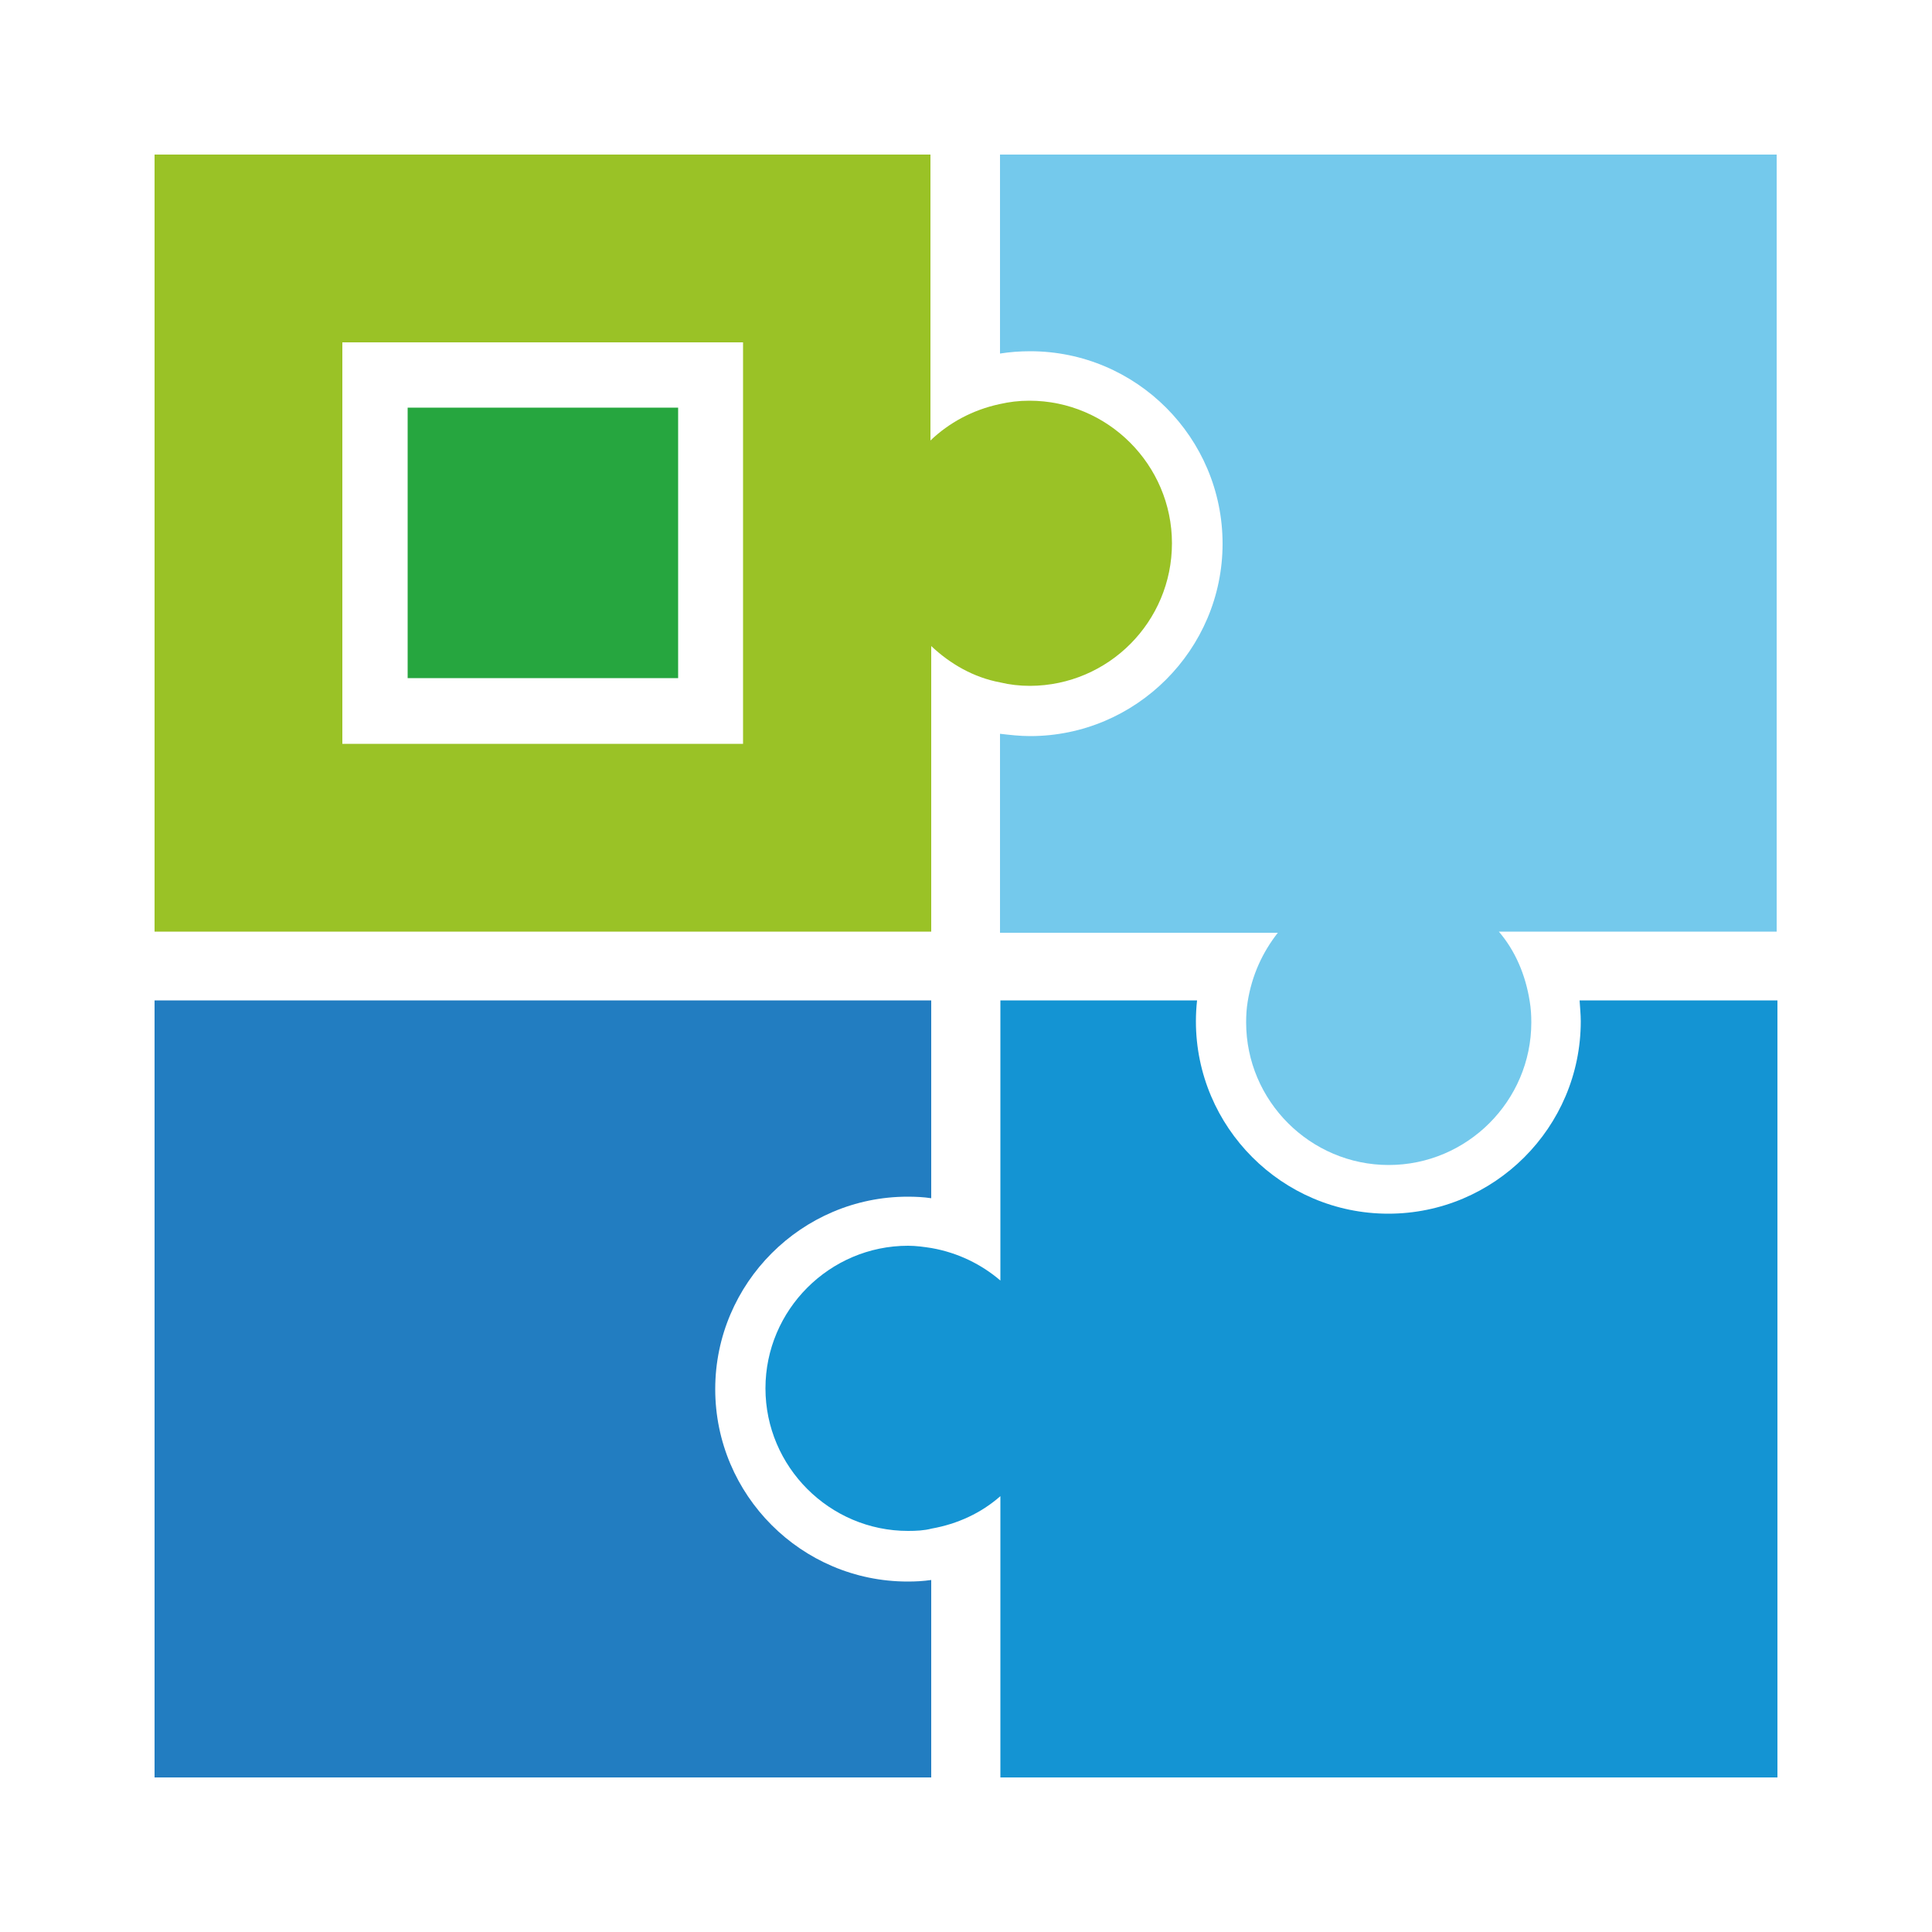
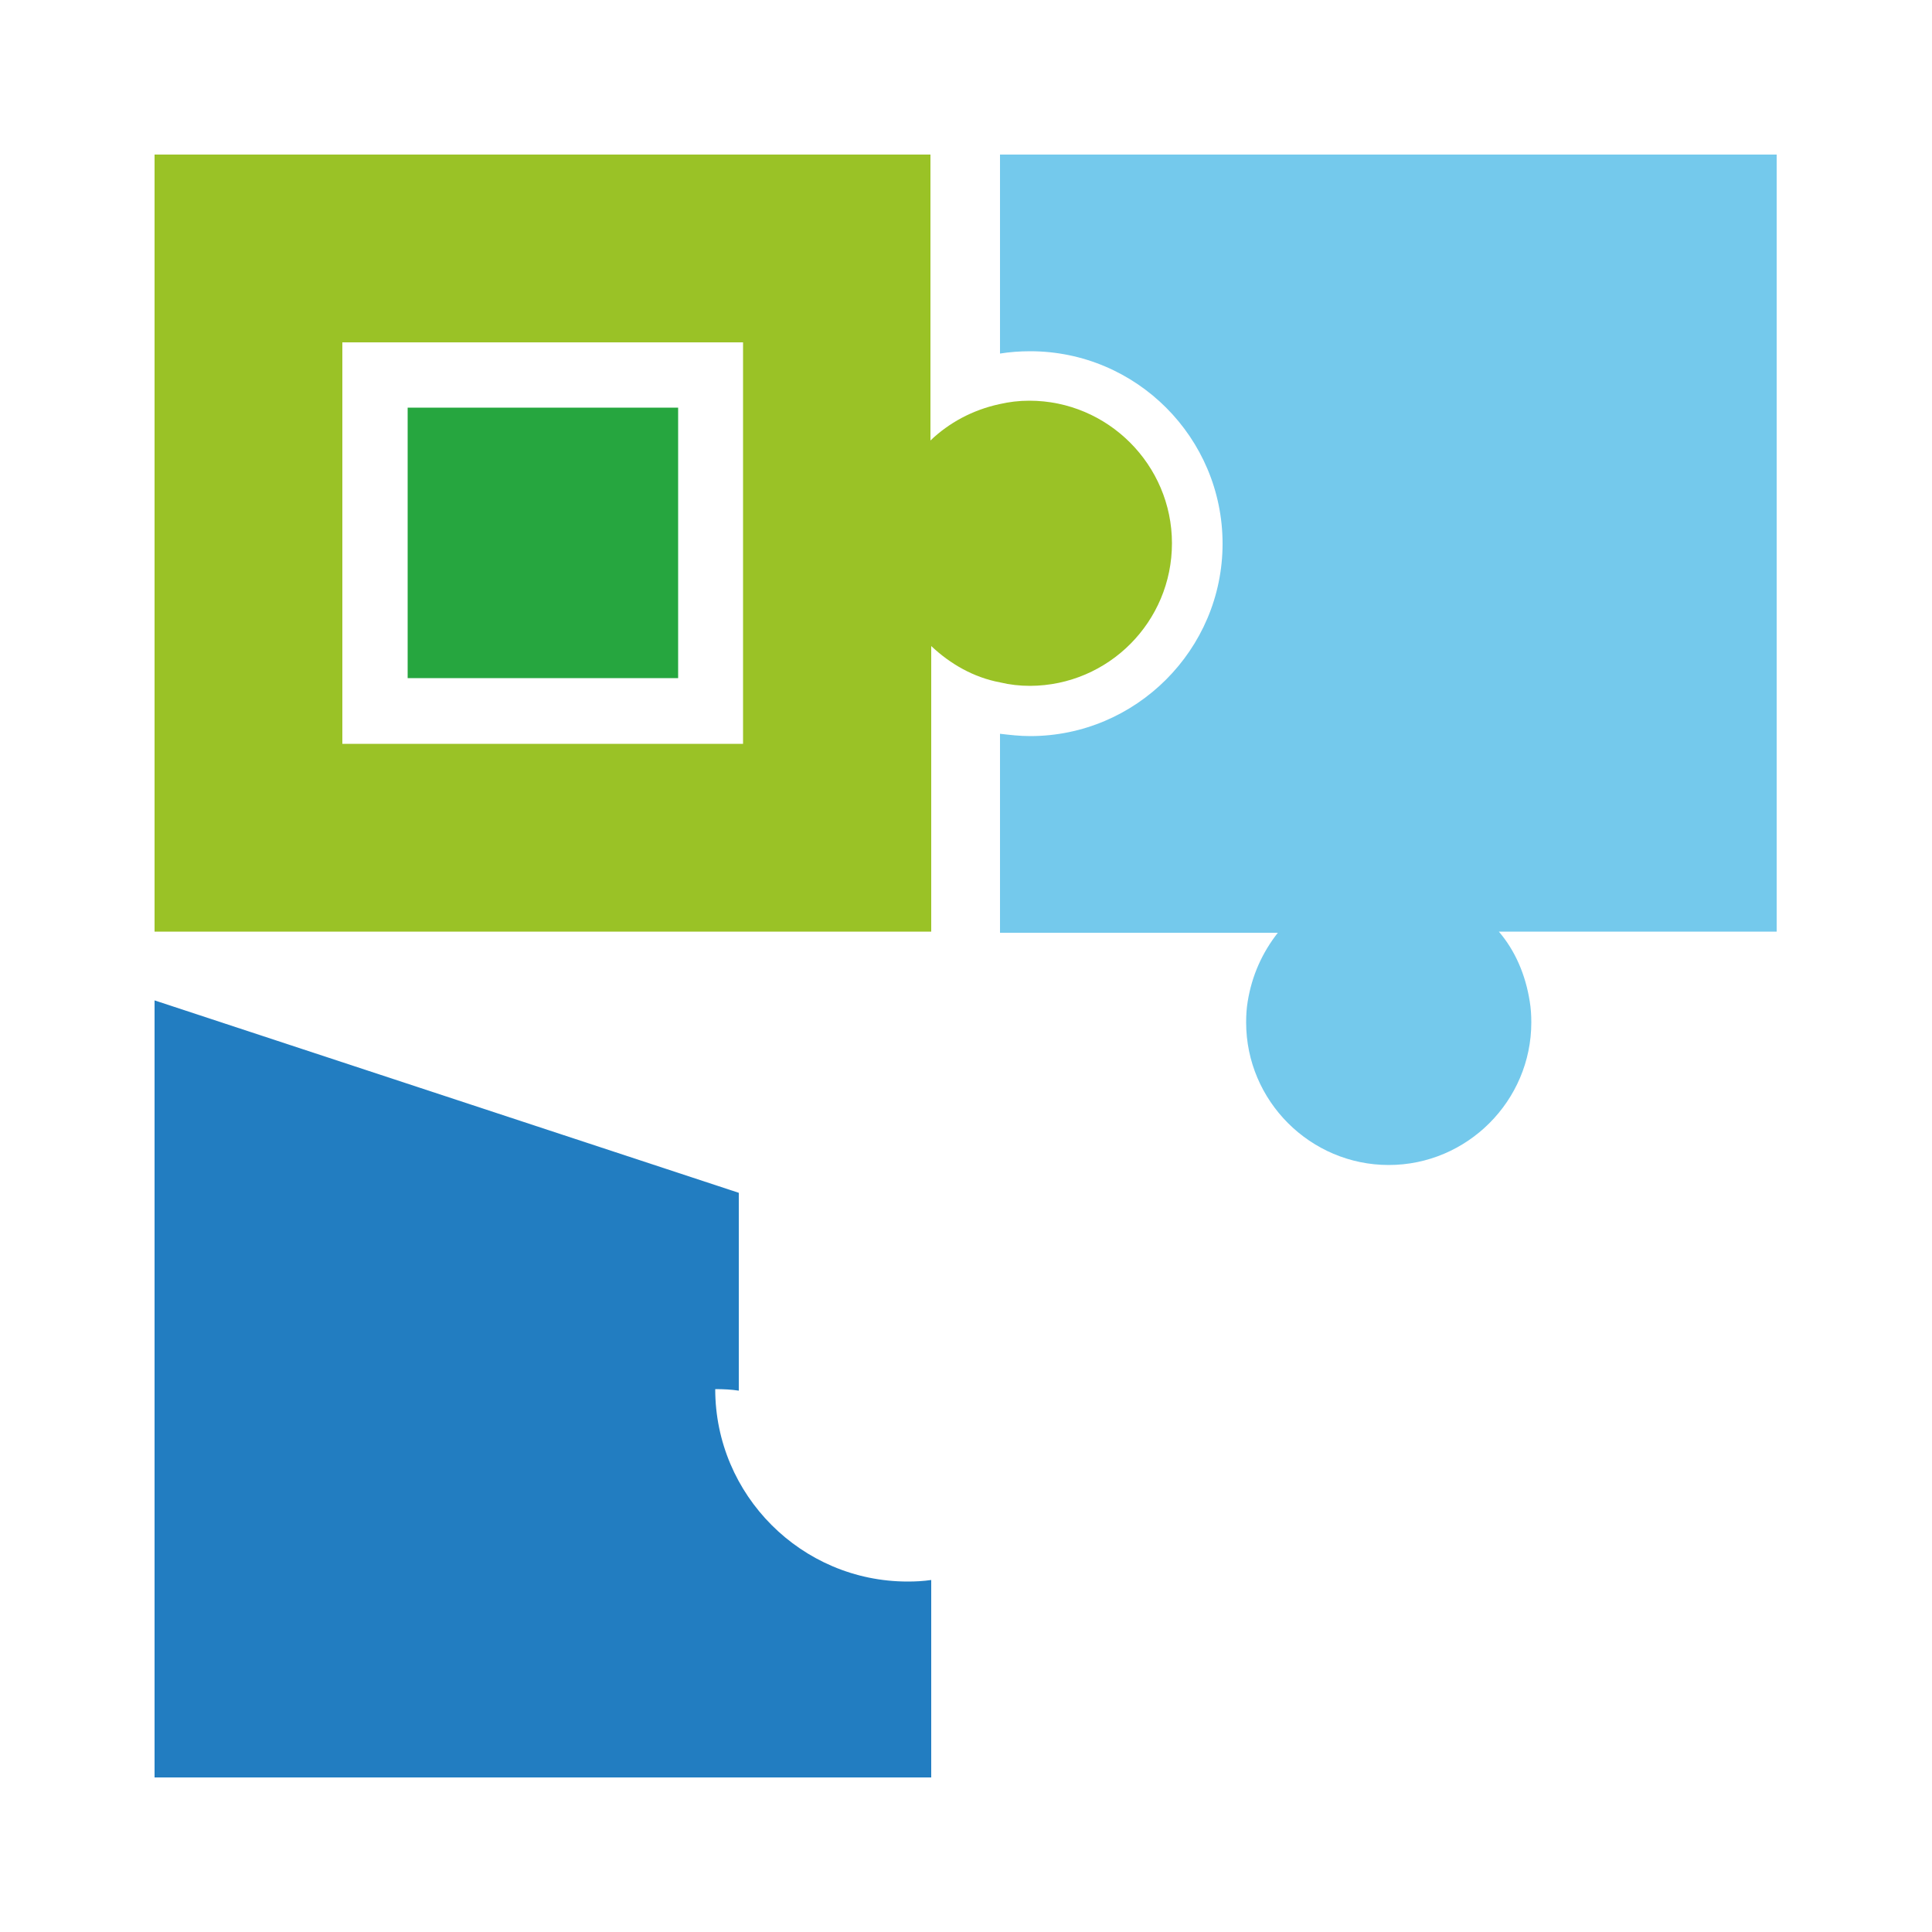
<svg xmlns="http://www.w3.org/2000/svg" version="1.1" id="レイヤー_1" x="0px" y="0px" viewBox="0 0 500 500" style="enable-background:new 0 0 500 500;" xml:space="preserve">
  <style type="text/css">
	.st0{fill:#9AC226;}
	.st1{fill:#227DC1;}
	.st2{fill:#26A63F;}
	.st3{fill:#74C9EC;}
	.st4{fill:#1494D3;}
</style>
  <g>
    <path class="st0" d="M303.3,140.6c0-20.3-16.6-36.9-36.9-36.9c-2.7,0-5.2,0.3-7.8,0.9c-6.9,1.5-13,4.8-17.8,9.4v-8.4v-7.8V40H40   v146.2v54.9h58.6h83.7H241v-54.9v-2.8v-7.8v-8.4c4.9,4.6,10.9,8.1,17.8,9.4c2.5,0.6,5.1,0.9,7.8,0.9   C286.9,177.4,303.3,160.9,303.3,140.6z M192.3,186.2v6.3H88.6V88.6h103.7V186.2z" />
-     <path class="st1" d="M40,258.9V460h4.3H241v-39.8v-11.3c-2.1,0.3-4,0.4-6.1,0.4c-27.5,0-49.8-22.4-49.8-49.8s22.4-49.8,49.8-49.8   c2.1,0,4.2,0.1,6.1,0.4v-23.6v-27.6L40,258.9L40,258.9z" />
+     <path class="st1" d="M40,258.9V460h4.3H241v-39.8v-11.3c-2.1,0.3-4,0.4-6.1,0.4c-27.5,0-49.8-22.4-49.8-49.8c2.1,0,4.2,0.1,6.1,0.4v-23.6v-27.6L40,258.9L40,258.9z" />
    <rect x="105.5" y="105.5" class="st2" width="70" height="70" />
    <path class="st3" d="M387.9,241.1h7.9h7.5h56.5V40h-201v4.3v22.4v24.8c2.5-0.4,5.1-0.6,7.8-0.6c27.5,0,49.8,22.4,49.8,49.8   s-22.4,49.8-49.8,49.8c-2.7,0-5.2-0.3-7.8-0.6v26.9v24.6h56.5h7.5h7.9c-4,5.1-6.7,11-7.8,17.8c-0.3,1.8-0.4,3.6-0.4,5.4   c0,20.3,16.6,36.9,36.9,36.9c20.3,0,36.9-16.6,36.9-36.9c0-1.8-0.1-3.6-0.4-5.4C394.8,252.2,392.1,246,387.9,241.1z" />
-     <path class="st4" d="M424.3,258.9h-15.5c0.1,1.8,0.3,3.6,0.3,5.4c0,27.5-22.4,49.8-49.8,49.8c-27.5,0-49.8-22.4-49.8-49.8   c0-1.8,0.1-3.6,0.3-5.4h-14h-36.9v56.8v7.6v8.1c-4.9-4.2-11-7.2-17.8-8.4c-1.9-0.3-4-0.6-6.1-0.6c-20.3,0-36.9,16.6-36.9,36.9   s16.6,36.9,36.9,36.9c2.1,0,4.2-0.1,6.1-0.6c6.7-1.2,12.8-4,17.8-8.4v8.1v7.6V460H460V258.9H424.3z" />
  </g>
</svg>